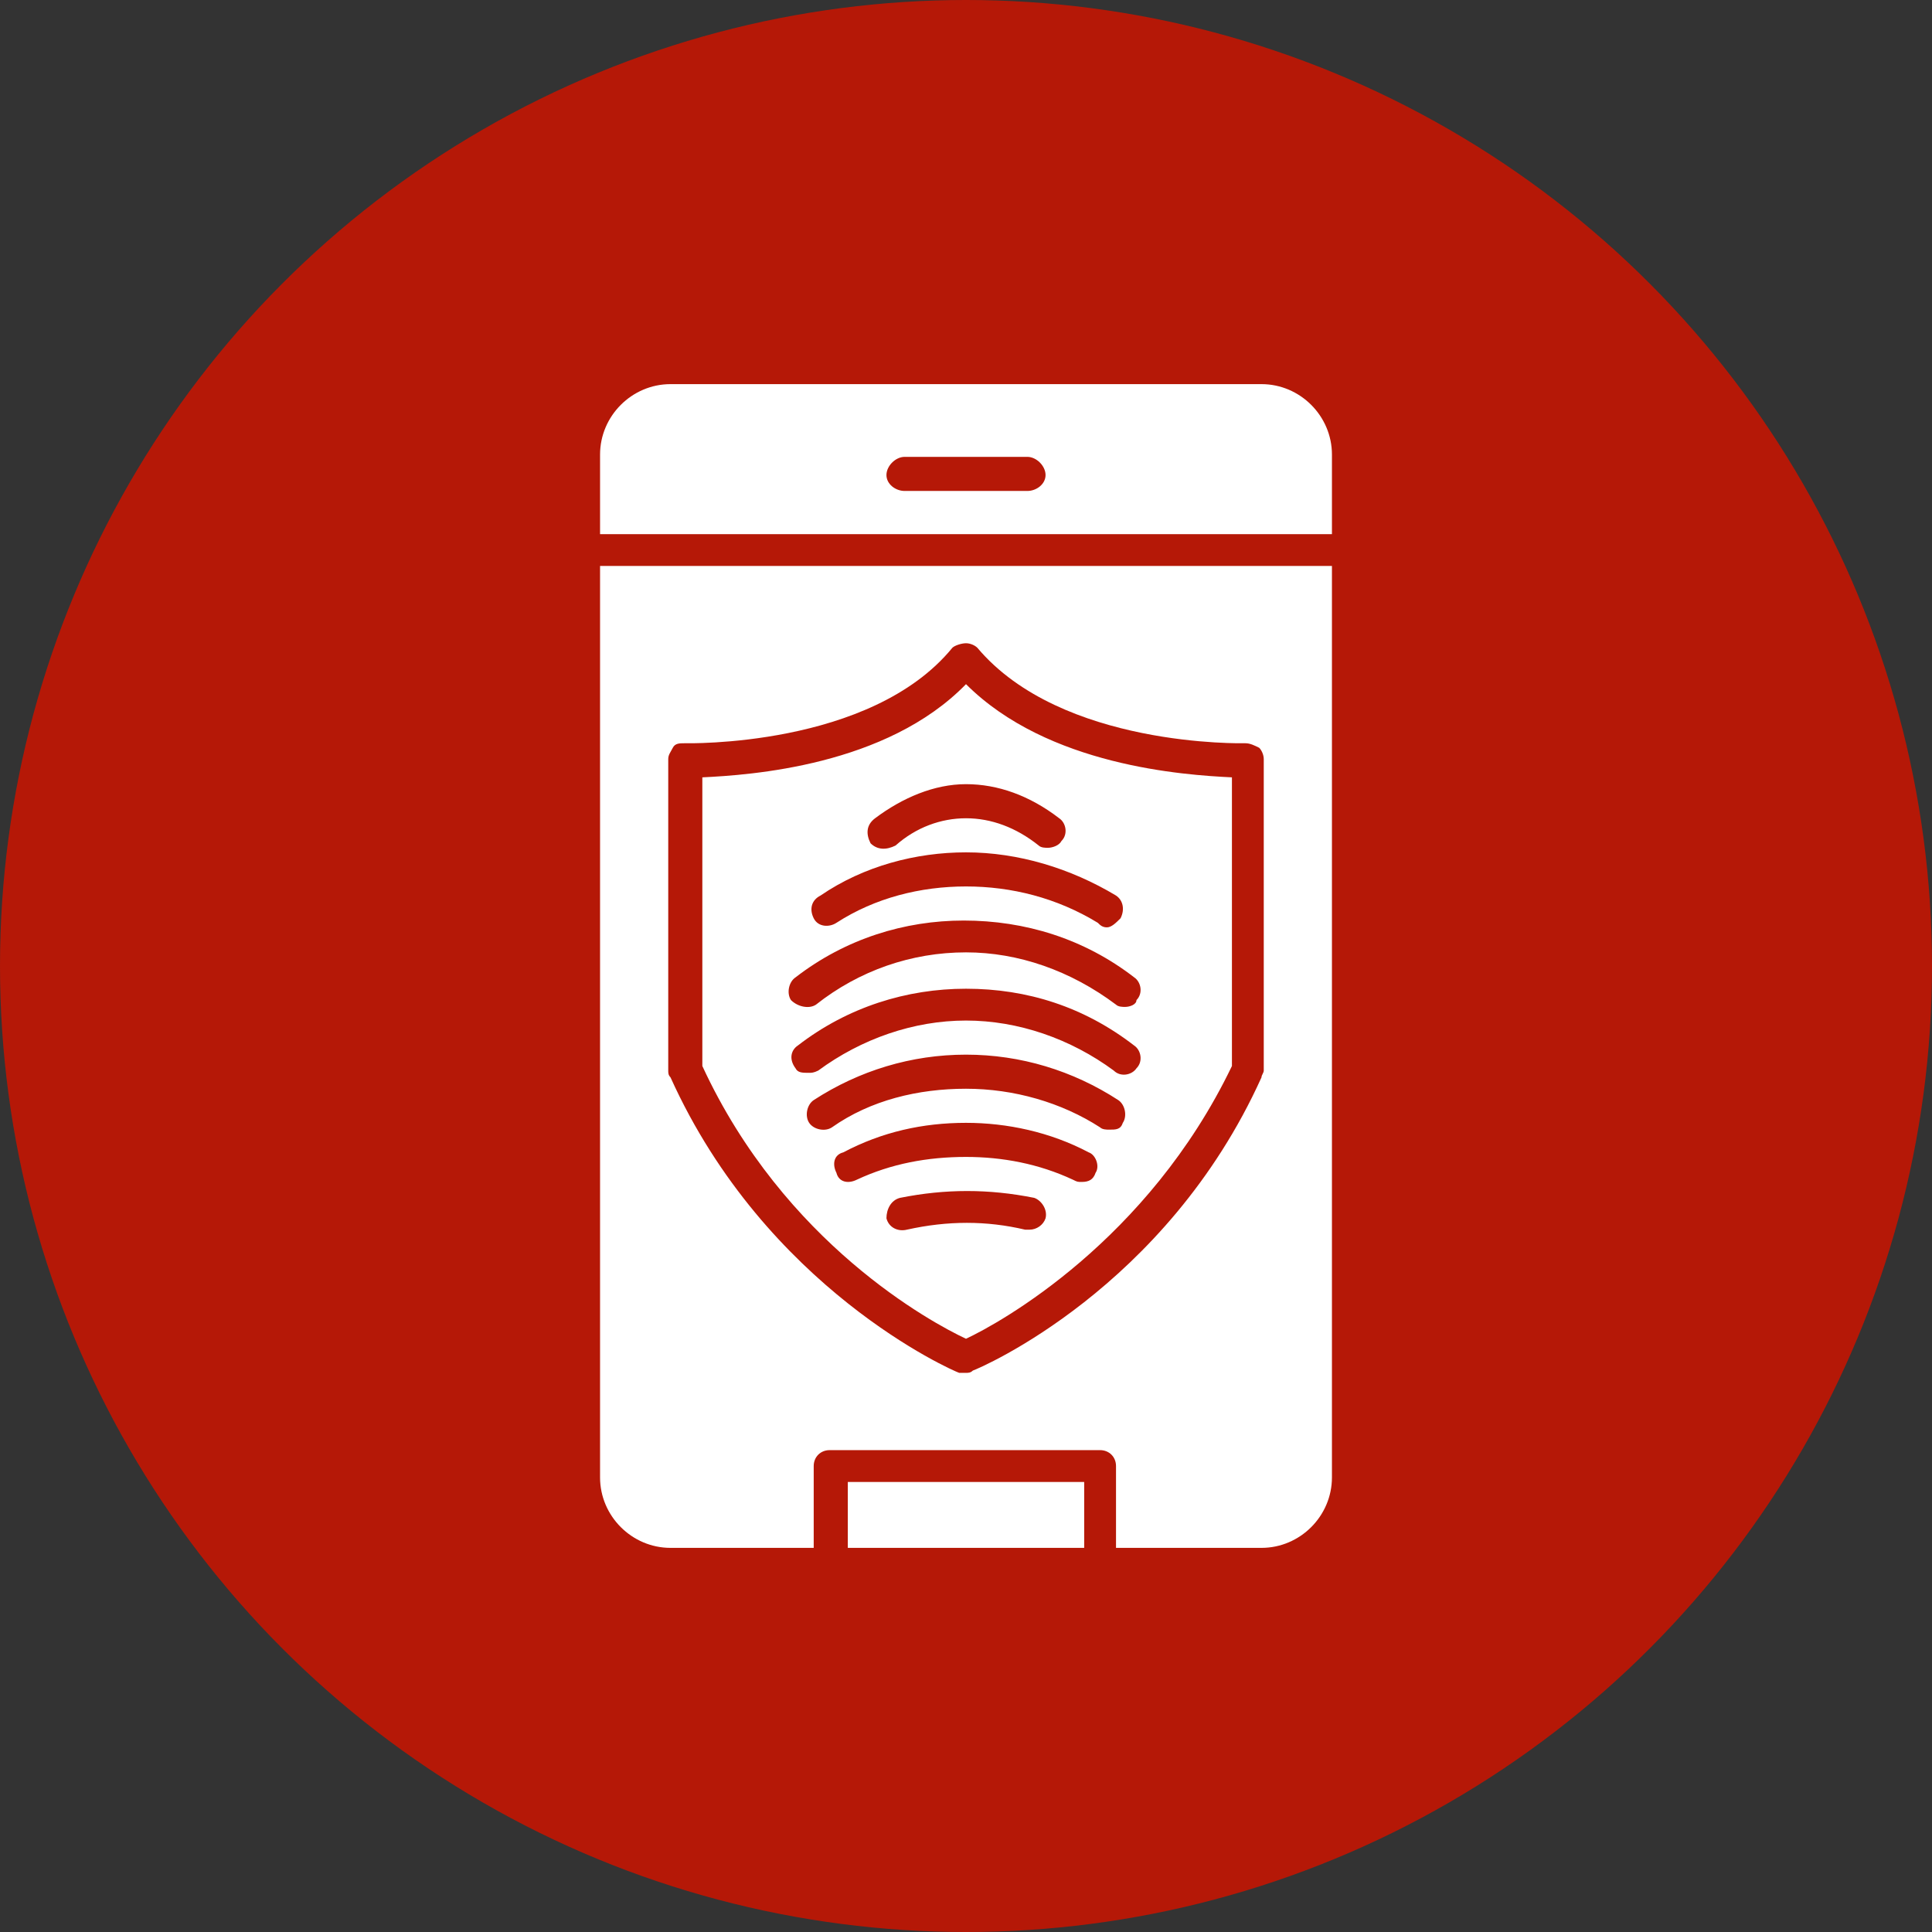
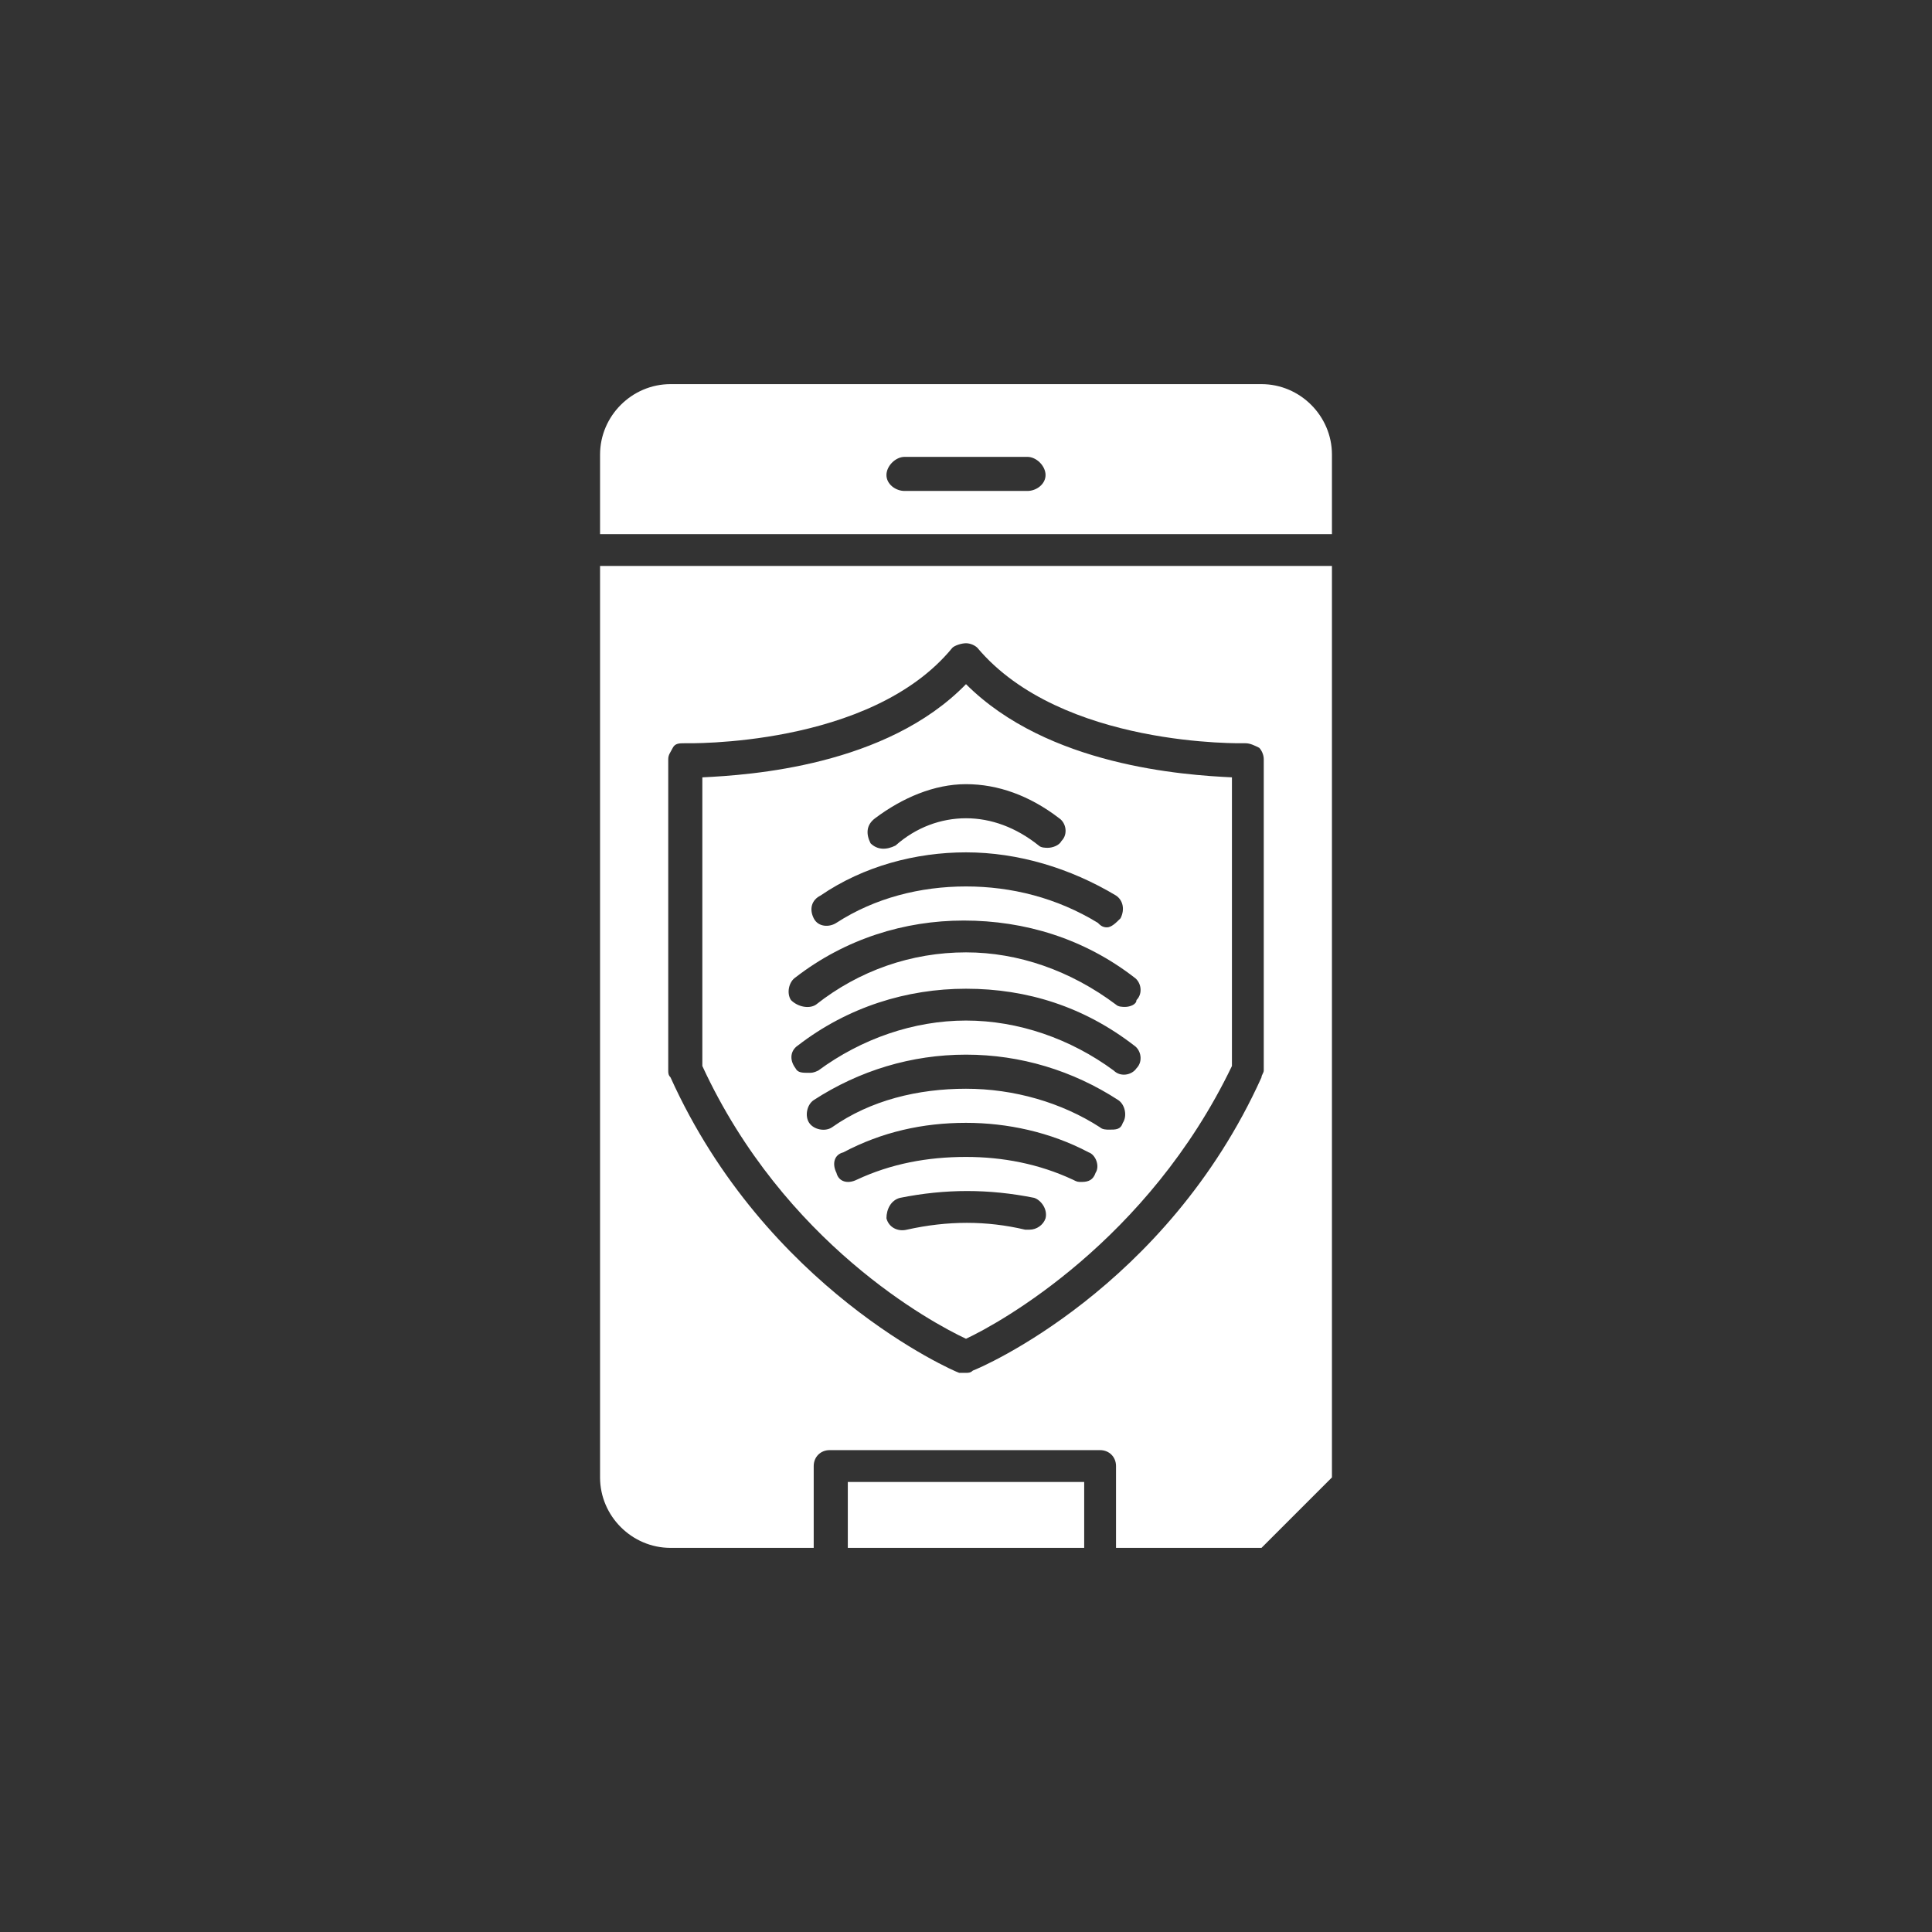
<svg xmlns="http://www.w3.org/2000/svg" clip-rule="evenodd" fill="#000000" fill-rule="evenodd" height="850" image-rendering="optimizeQuality" preserveAspectRatio="xMidYMid meet" shape-rendering="geometricPrecision" text-rendering="geometricPrecision" version="1" viewBox="0.0 0.0 850.0 850.0" width="850" zoomAndPan="magnify">
  <rect x="0.0" y="0.0" width="850.0" height="850.0" fill="#333333" stroke="none" />
  <g>
    <g id="change1_1">
-       <circle cx="425" cy="425" fill="#b51807" r="425" />
-     </g>
+       </g>
    <g id="change2_1">
-       <path d="M555 681l-64 0 0 -36c0,-4 -3,-7 -7,-7l-119 0c-4,0 -7,3 -7,7l0 36 -63 0c-17,0 -31,-14 -31,-31l0 -401 322 0 0 401c0,17 -14,31 -31,31zm-94 -308c-1,0 -3,0 -4,-1 -10,-8 -21,-12 -32,-12 -11,0 -22,4 -31,12 -4,2 -8,2 -11,-1 -2,-4 -2,-8 2,-11 12,-9 26,-15 40,-15 14,0 28,5 41,15 3,2 4,7 1,10 -1,2 -4,3 -6,3zm26 35c-2,0 -3,-1 -4,-2 -18,-11 -38,-16 -58,-16 -20,0 -40,5 -57,16 -3,2 -8,2 -10,-2 -2,-4 -1,-8 3,-10 19,-13 42,-19 64,-19 23,0 46,7 66,19 3,2 4,6 2,10 -2,2 -4,4 -6,4zm8 35c-1,0 -3,0 -4,-1 -20,-15 -43,-23 -66,-23 -24,0 -47,8 -66,23 -3,2 -8,1 -11,-2 -2,-3 -1,-8 2,-10 22,-17 48,-25 74,-25 27,0 53,8 75,25 3,2 4,7 1,10 0,2 -3,3 -5,3zm-139 29c-3,0 -5,0 -6,-2 -3,-4 -2,-8 1,-10 22,-17 48,-25 74,-25 27,0 52,8 74,25 3,2 4,7 1,10 -2,3 -7,4 -10,1 -19,-14 -42,-22 -65,-22 -23,0 -46,8 -65,22 -2,1 -3,1 -4,1zm132 25c-1,0 -3,0 -4,-1 -17,-11 -38,-17 -59,-17 -21,0 -42,5 -59,17 -3,2 -8,1 -10,-2 -2,-3 -1,-8 2,-10 20,-13 43,-20 67,-20 24,0 47,7 67,20 3,2 4,7 2,10 -1,3 -3,3 -6,3zm-12 23c-2,0 -2,0 -4,-1 -15,-7 -31,-10 -47,-10 -17,0 -33,3 -48,10 -4,2 -8,1 -9,-3 -2,-4 -1,-8 3,-9 17,-9 35,-13 54,-13 18,0 37,4 54,13 3,1 5,6 3,9 -1,3 -3,4 -6,4zm-23 21c-1,0 -1,0 -2,0 -17,-4 -34,-4 -52,0 -4,1 -8,-1 -9,-5 0,-4 2,-8 6,-9 20,-4 39,-4 59,0 3,1 6,5 5,9 -1,3 -4,5 -7,5zm-28 63c-1,0 -2,0 -3,0 -3,-1 -85,-37 -127,-130 -1,-1 -1,-2 -1,-3l0 -137c0,-2 1,-3 2,-5 1,-2 3,-2 5,-2 1,0 82,2 118,-42 1,-1 4,-2 6,-2 0,0 0,0 0,0 2,0 4,1 5,2 37,44 117,42 118,42 2,0 4,1 6,2 1,1 2,3 2,5l0 137c0,1 -1,2 -1,3 -42,93 -124,128 -127,129 -1,1 -2,1 -3,1zm-116 -135c36,78 101,113 116,120 15,-7 80,-43 117,-120l0 -127c-21,-1 -81,-5 -117,-41 -35,36 -95,40 -116,41l0 127 0 0zm168 212l-104 0 0 -29 104 0 0 29zm-213 -446l0 -35c0,-17 14,-31 31,-31l260 0c17,0 31,14 31,31l0 35 -322 0zm188 -19l-54 0c-4,0 -8,-3 -8,-7 0,-4 4,-8 8,-8l54 0c4,0 8,4 8,8 0,4 -4,7 -8,7z" fill="#ffffff" />
+       <path d="M555 681l-64 0 0 -36c0,-4 -3,-7 -7,-7l-119 0c-4,0 -7,3 -7,7l0 36 -63 0c-17,0 -31,-14 -31,-31l0 -401 322 0 0 401zm-94 -308c-1,0 -3,0 -4,-1 -10,-8 -21,-12 -32,-12 -11,0 -22,4 -31,12 -4,2 -8,2 -11,-1 -2,-4 -2,-8 2,-11 12,-9 26,-15 40,-15 14,0 28,5 41,15 3,2 4,7 1,10 -1,2 -4,3 -6,3zm26 35c-2,0 -3,-1 -4,-2 -18,-11 -38,-16 -58,-16 -20,0 -40,5 -57,16 -3,2 -8,2 -10,-2 -2,-4 -1,-8 3,-10 19,-13 42,-19 64,-19 23,0 46,7 66,19 3,2 4,6 2,10 -2,2 -4,4 -6,4zm8 35c-1,0 -3,0 -4,-1 -20,-15 -43,-23 -66,-23 -24,0 -47,8 -66,23 -3,2 -8,1 -11,-2 -2,-3 -1,-8 2,-10 22,-17 48,-25 74,-25 27,0 53,8 75,25 3,2 4,7 1,10 0,2 -3,3 -5,3zm-139 29c-3,0 -5,0 -6,-2 -3,-4 -2,-8 1,-10 22,-17 48,-25 74,-25 27,0 52,8 74,25 3,2 4,7 1,10 -2,3 -7,4 -10,1 -19,-14 -42,-22 -65,-22 -23,0 -46,8 -65,22 -2,1 -3,1 -4,1zm132 25c-1,0 -3,0 -4,-1 -17,-11 -38,-17 -59,-17 -21,0 -42,5 -59,17 -3,2 -8,1 -10,-2 -2,-3 -1,-8 2,-10 20,-13 43,-20 67,-20 24,0 47,7 67,20 3,2 4,7 2,10 -1,3 -3,3 -6,3zm-12 23c-2,0 -2,0 -4,-1 -15,-7 -31,-10 -47,-10 -17,0 -33,3 -48,10 -4,2 -8,1 -9,-3 -2,-4 -1,-8 3,-9 17,-9 35,-13 54,-13 18,0 37,4 54,13 3,1 5,6 3,9 -1,3 -3,4 -6,4zm-23 21c-1,0 -1,0 -2,0 -17,-4 -34,-4 -52,0 -4,1 -8,-1 -9,-5 0,-4 2,-8 6,-9 20,-4 39,-4 59,0 3,1 6,5 5,9 -1,3 -4,5 -7,5zm-28 63c-1,0 -2,0 -3,0 -3,-1 -85,-37 -127,-130 -1,-1 -1,-2 -1,-3l0 -137c0,-2 1,-3 2,-5 1,-2 3,-2 5,-2 1,0 82,2 118,-42 1,-1 4,-2 6,-2 0,0 0,0 0,0 2,0 4,1 5,2 37,44 117,42 118,42 2,0 4,1 6,2 1,1 2,3 2,5l0 137c0,1 -1,2 -1,3 -42,93 -124,128 -127,129 -1,1 -2,1 -3,1zm-116 -135c36,78 101,113 116,120 15,-7 80,-43 117,-120l0 -127c-21,-1 -81,-5 -117,-41 -35,36 -95,40 -116,41l0 127 0 0zm168 212l-104 0 0 -29 104 0 0 29zm-213 -446l0 -35c0,-17 14,-31 31,-31l260 0c17,0 31,14 31,31l0 35 -322 0zm188 -19l-54 0c-4,0 -8,-3 -8,-7 0,-4 4,-8 8,-8l54 0c4,0 8,4 8,8 0,4 -4,7 -8,7z" fill="#ffffff" />
    </g>
  </g>
</svg>